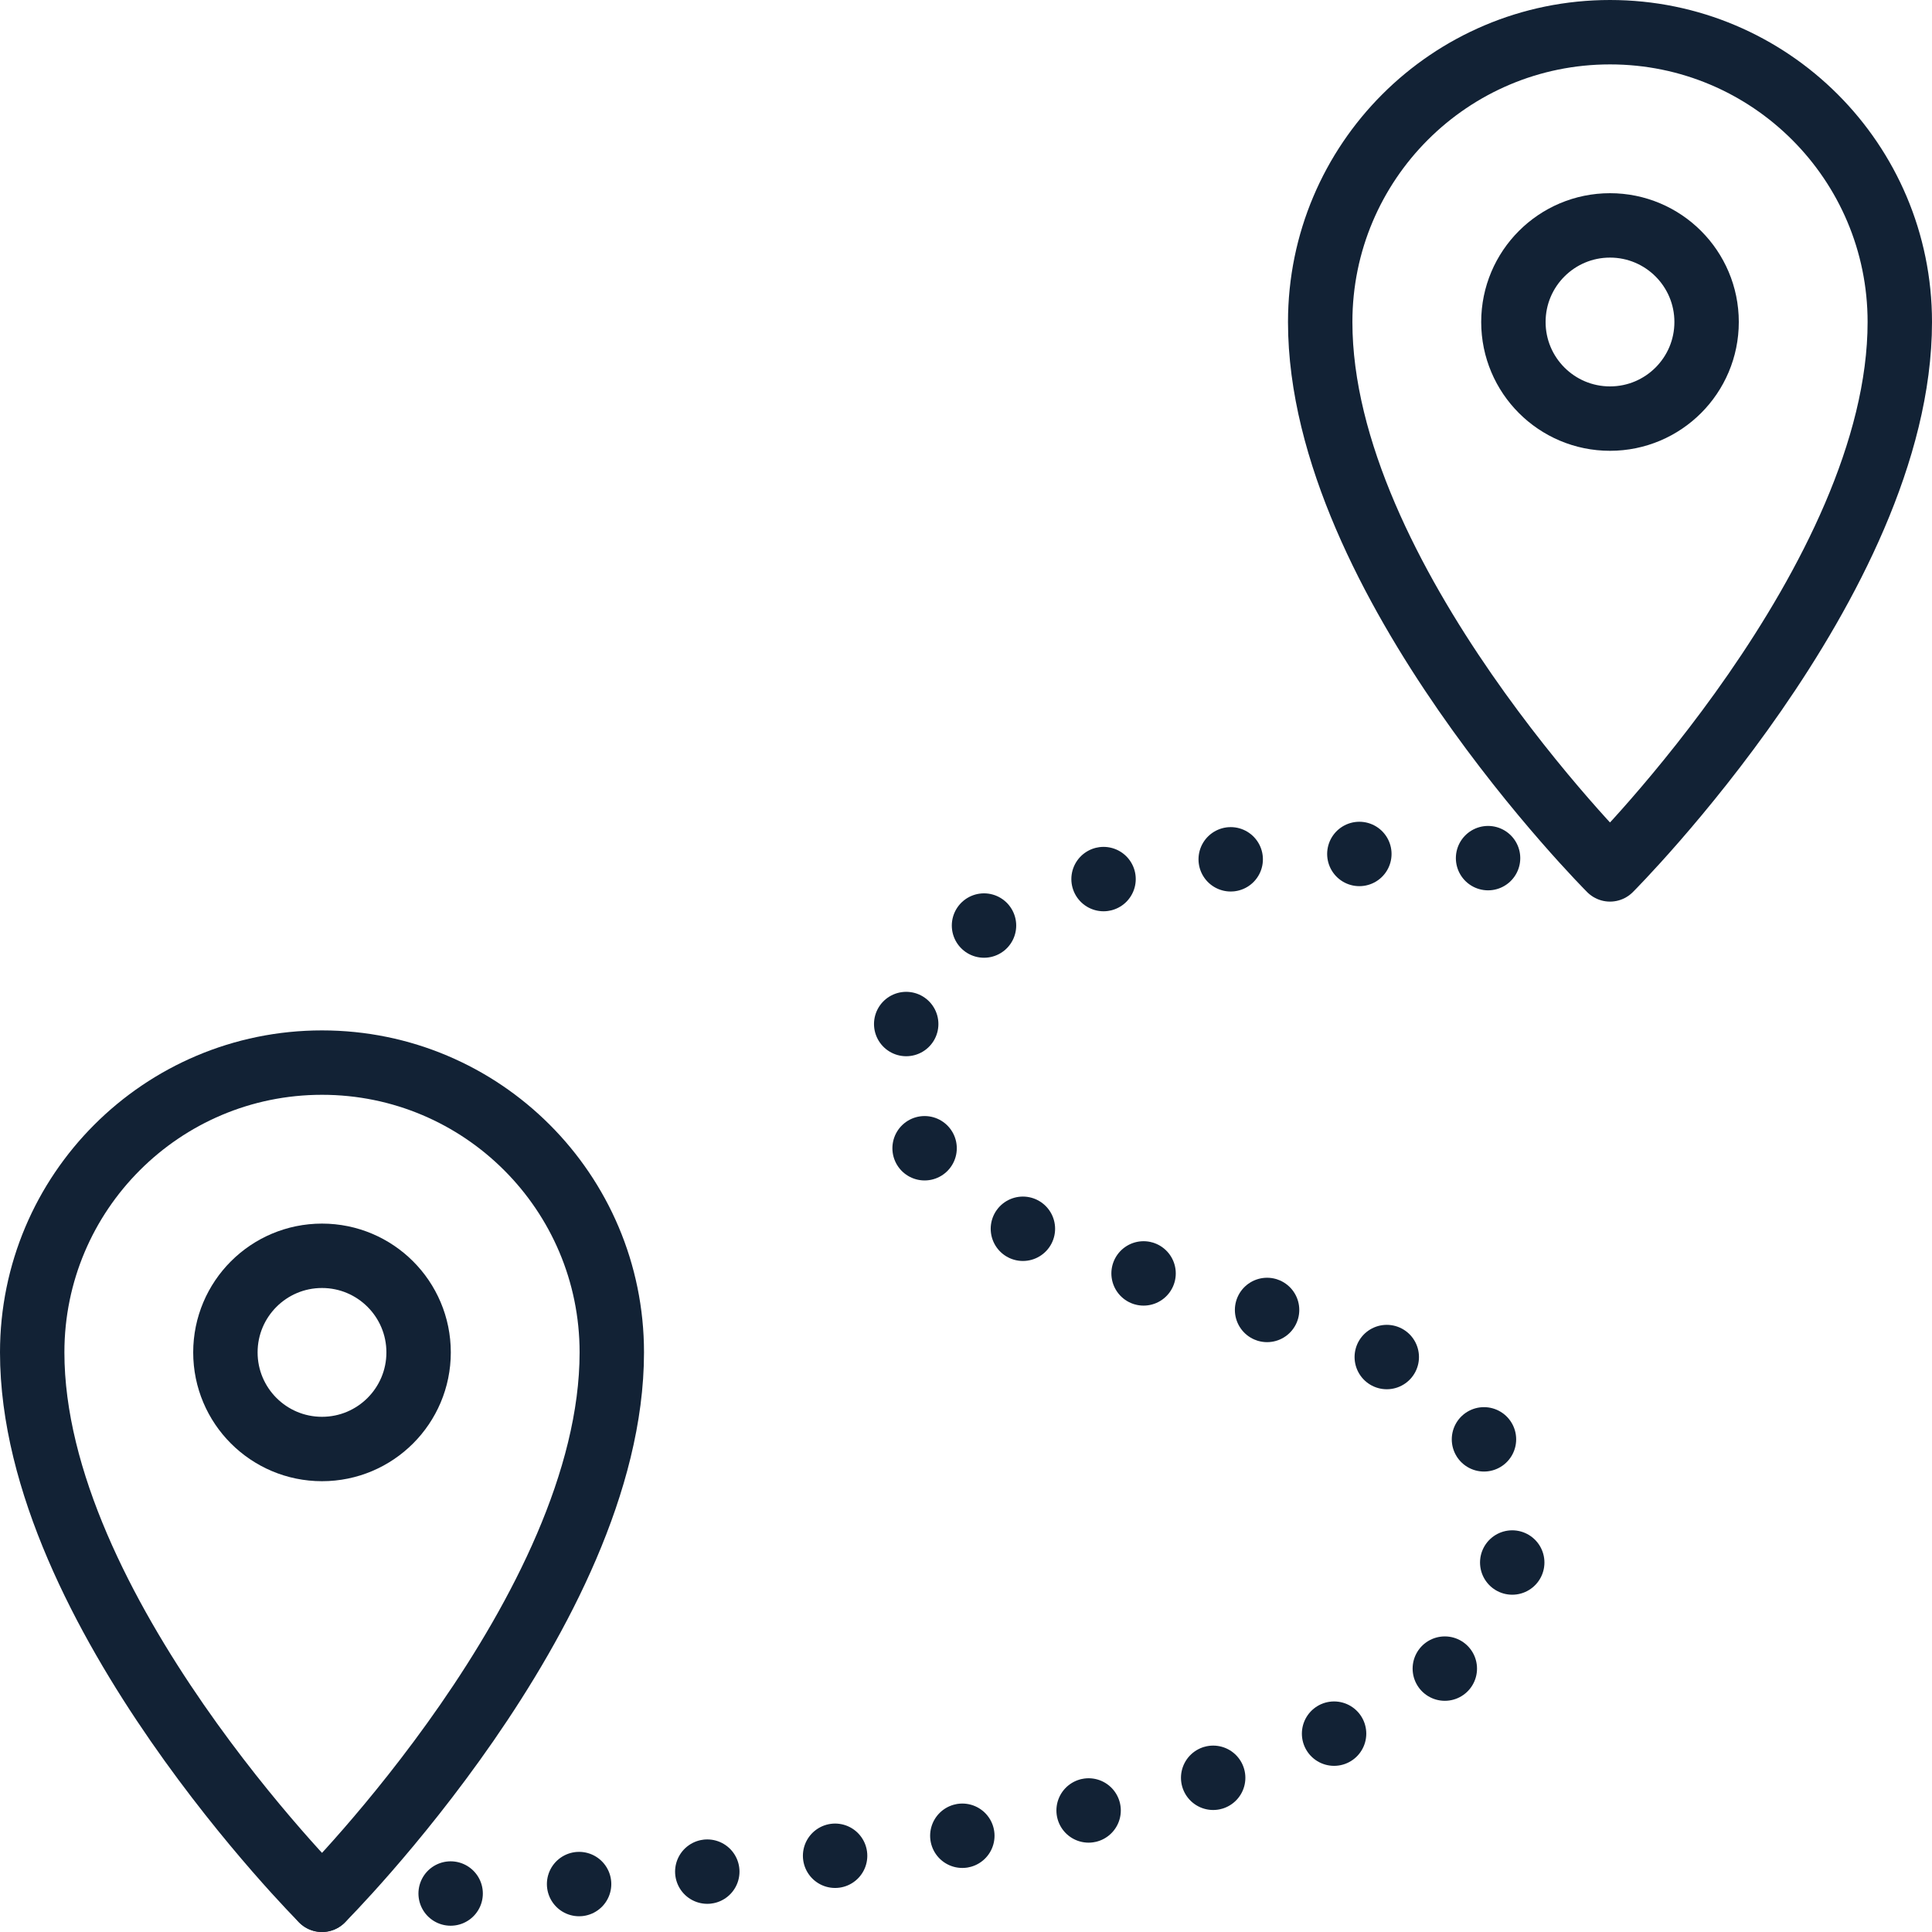
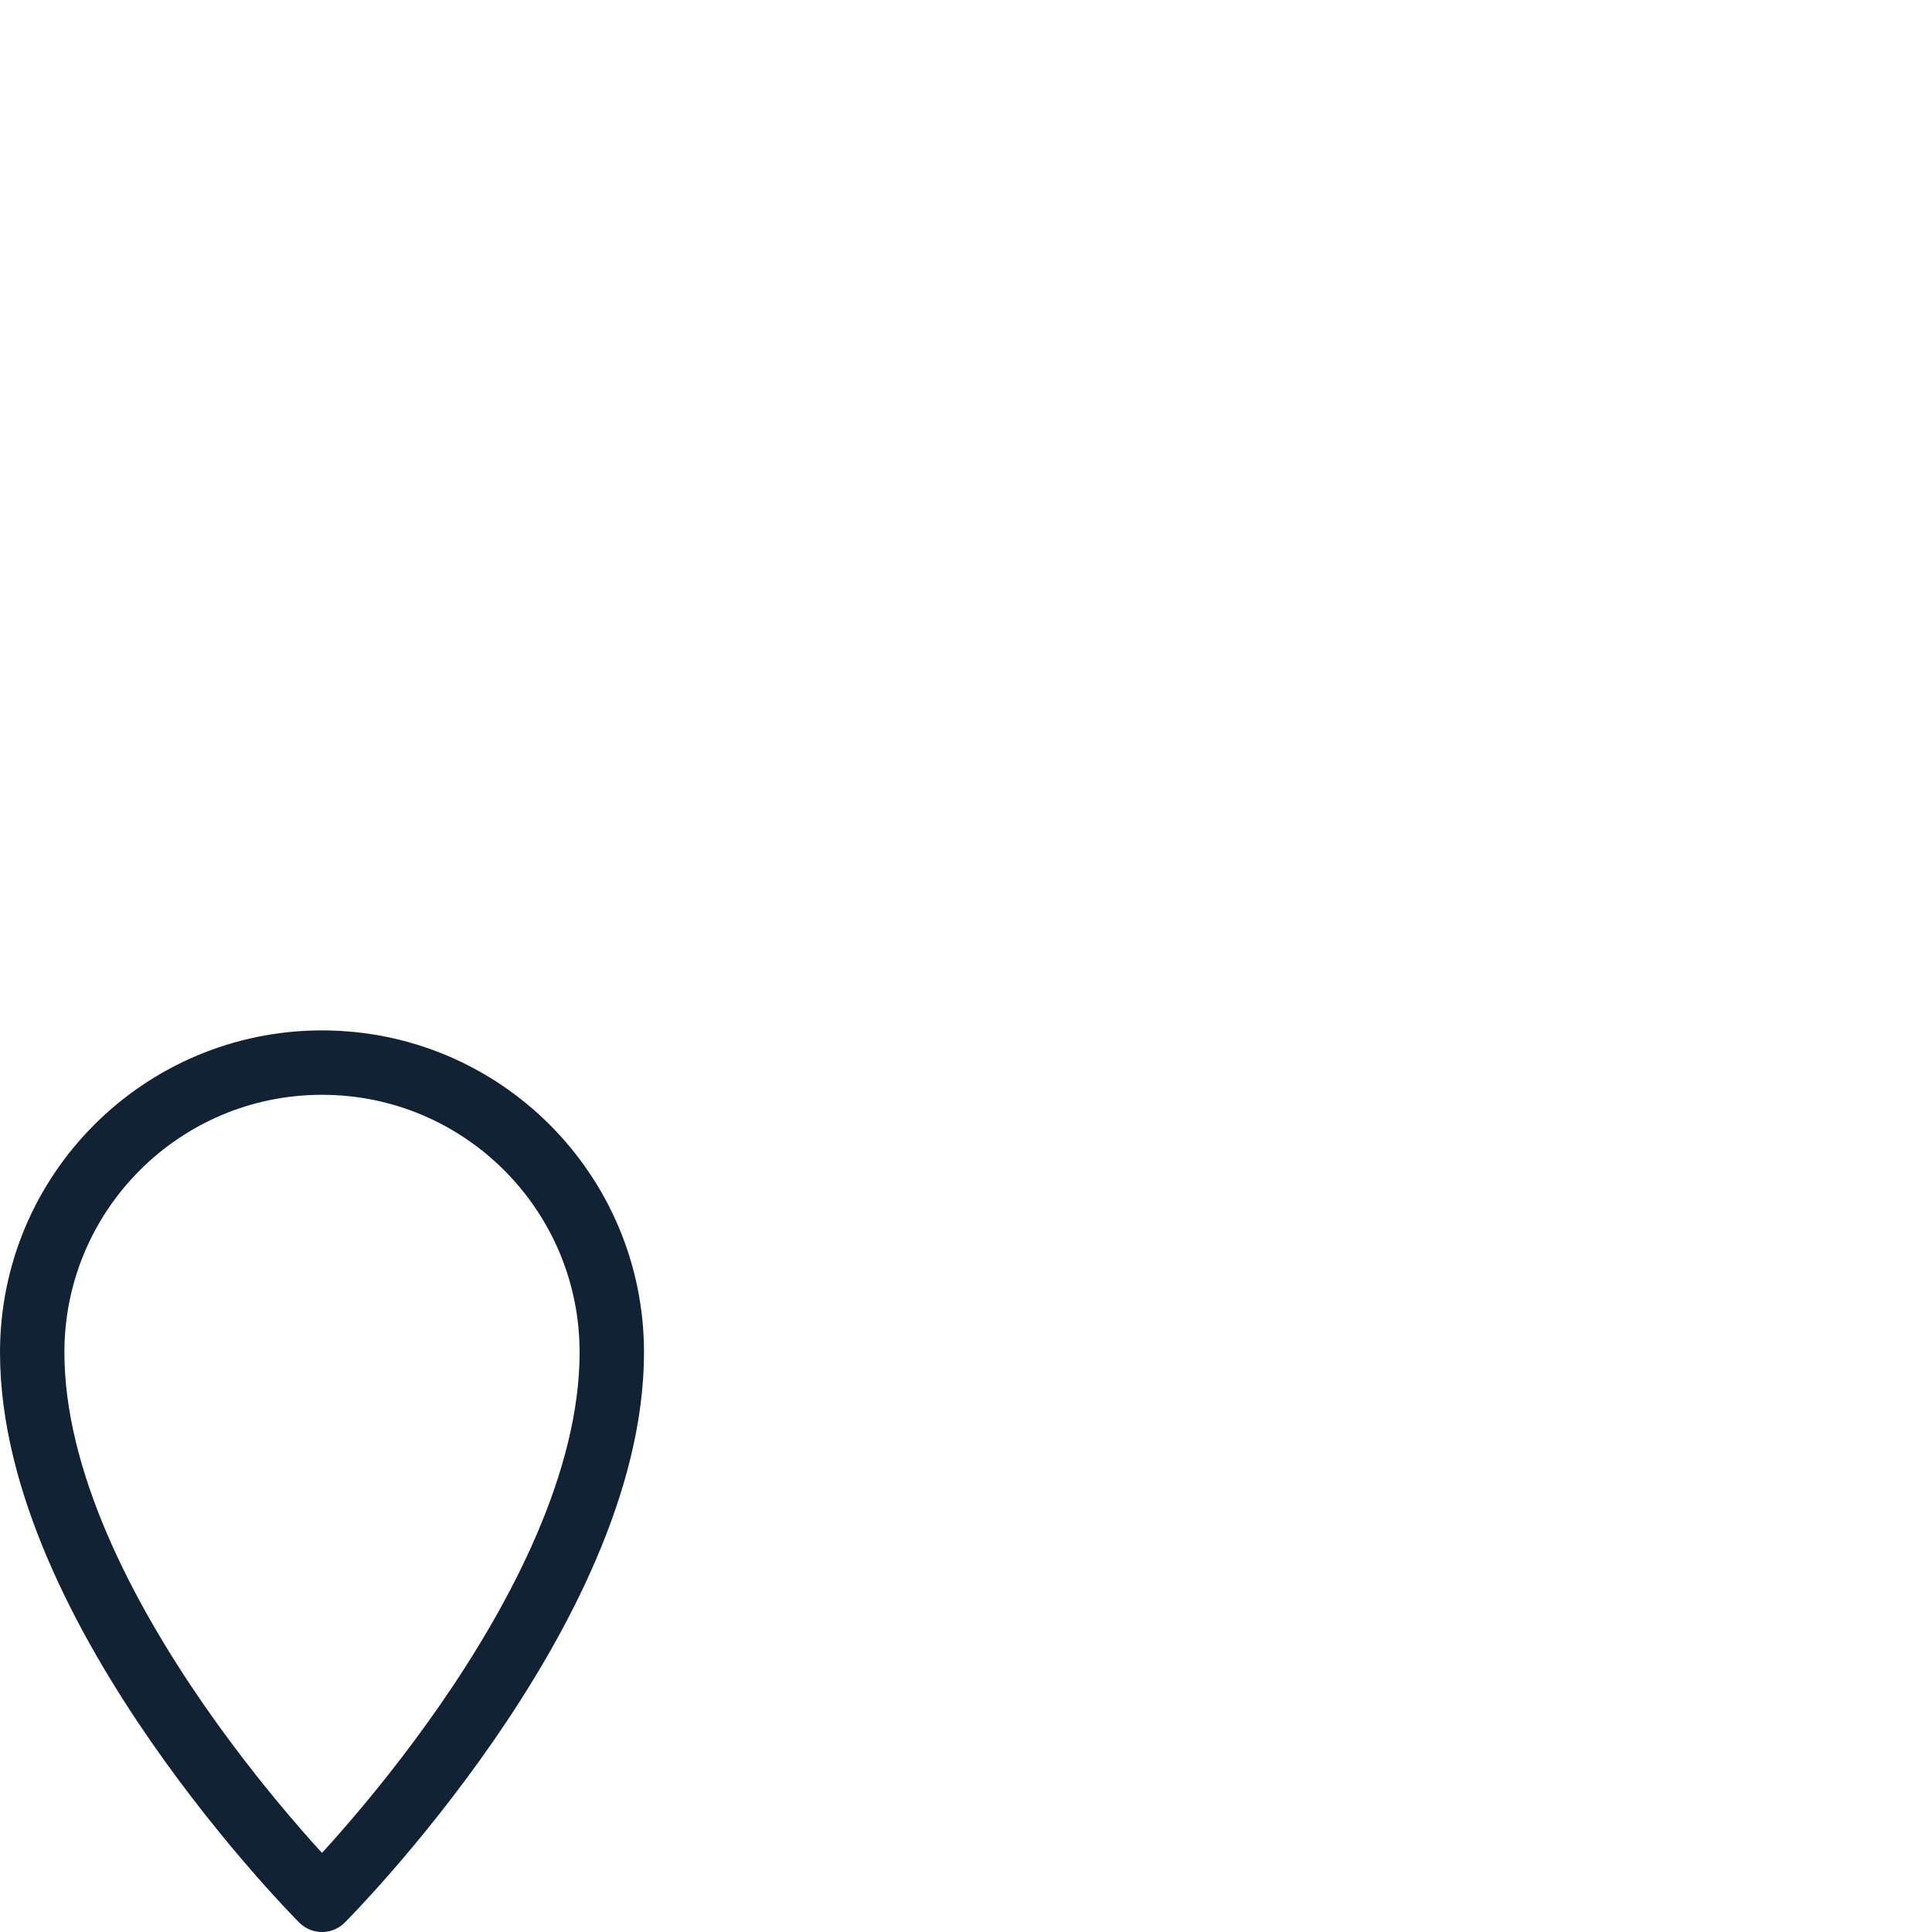
<svg xmlns="http://www.w3.org/2000/svg" width="60px" height="60px" viewBox="0 0 60 60" version="1.1">
  <title>icon</title>
  <desc>Created with Sketch.</desc>
  <defs />
  <g id="Page-1" stroke="none" stroke-width="1" fill="none" fill-rule="evenodd" stroke-linecap="round" stroke-linejoin="round">
    <g id="Solution" transform="translate(-485, -2886)" stroke="#122235" stroke-width="2">
      <g id="features" transform="translate(0, 2375)">
        <g id="row-2" transform="translate(383, 512)">
          <g id="icon" transform="translate(103, 0)">
-             <path d="M12,41 C12,42.657 10.657,44 9,44 C7.343,44 6,42.657 6,41 C6,39.343 7.343,38 9,38 C10.657,38 12,39.343 12,41 L12,41 Z" id="Stroke-1" />
            <path d="M18,41 C18,49 9,58 9,58 C9,58 0,49 0,41 C0,36.029 4.029,32 9,32 C13.971,32 18,36.029 18,41 L18,41 Z" id="Stroke-3" />
-             <path d="M52,9 C52,10.657 50.657,12 49,12 C47.343,12 46,10.657 46,9 C46,7.343 47.343,6 49,6 C50.657,6 52,7.343 52,9 L52,9 Z" id="Stroke-5" />
-             <path d="M58,9 C58,17 49,26 49,26 C49,26 40,17 40,9 C40,4.029 44.029,0 49,0 C53.971,0 58,4.029 58,9 L58,9 Z" id="Stroke-7" />
-             <path d="M9,58 C9,58 46,56.991 46,47 C46,37.009 27,41 27,32 C27,23 49,26 49,26" id="Stroke-9" stroke-dasharray="0,4" />
          </g>
        </g>
      </g>
    </g>
  </g>
</svg>